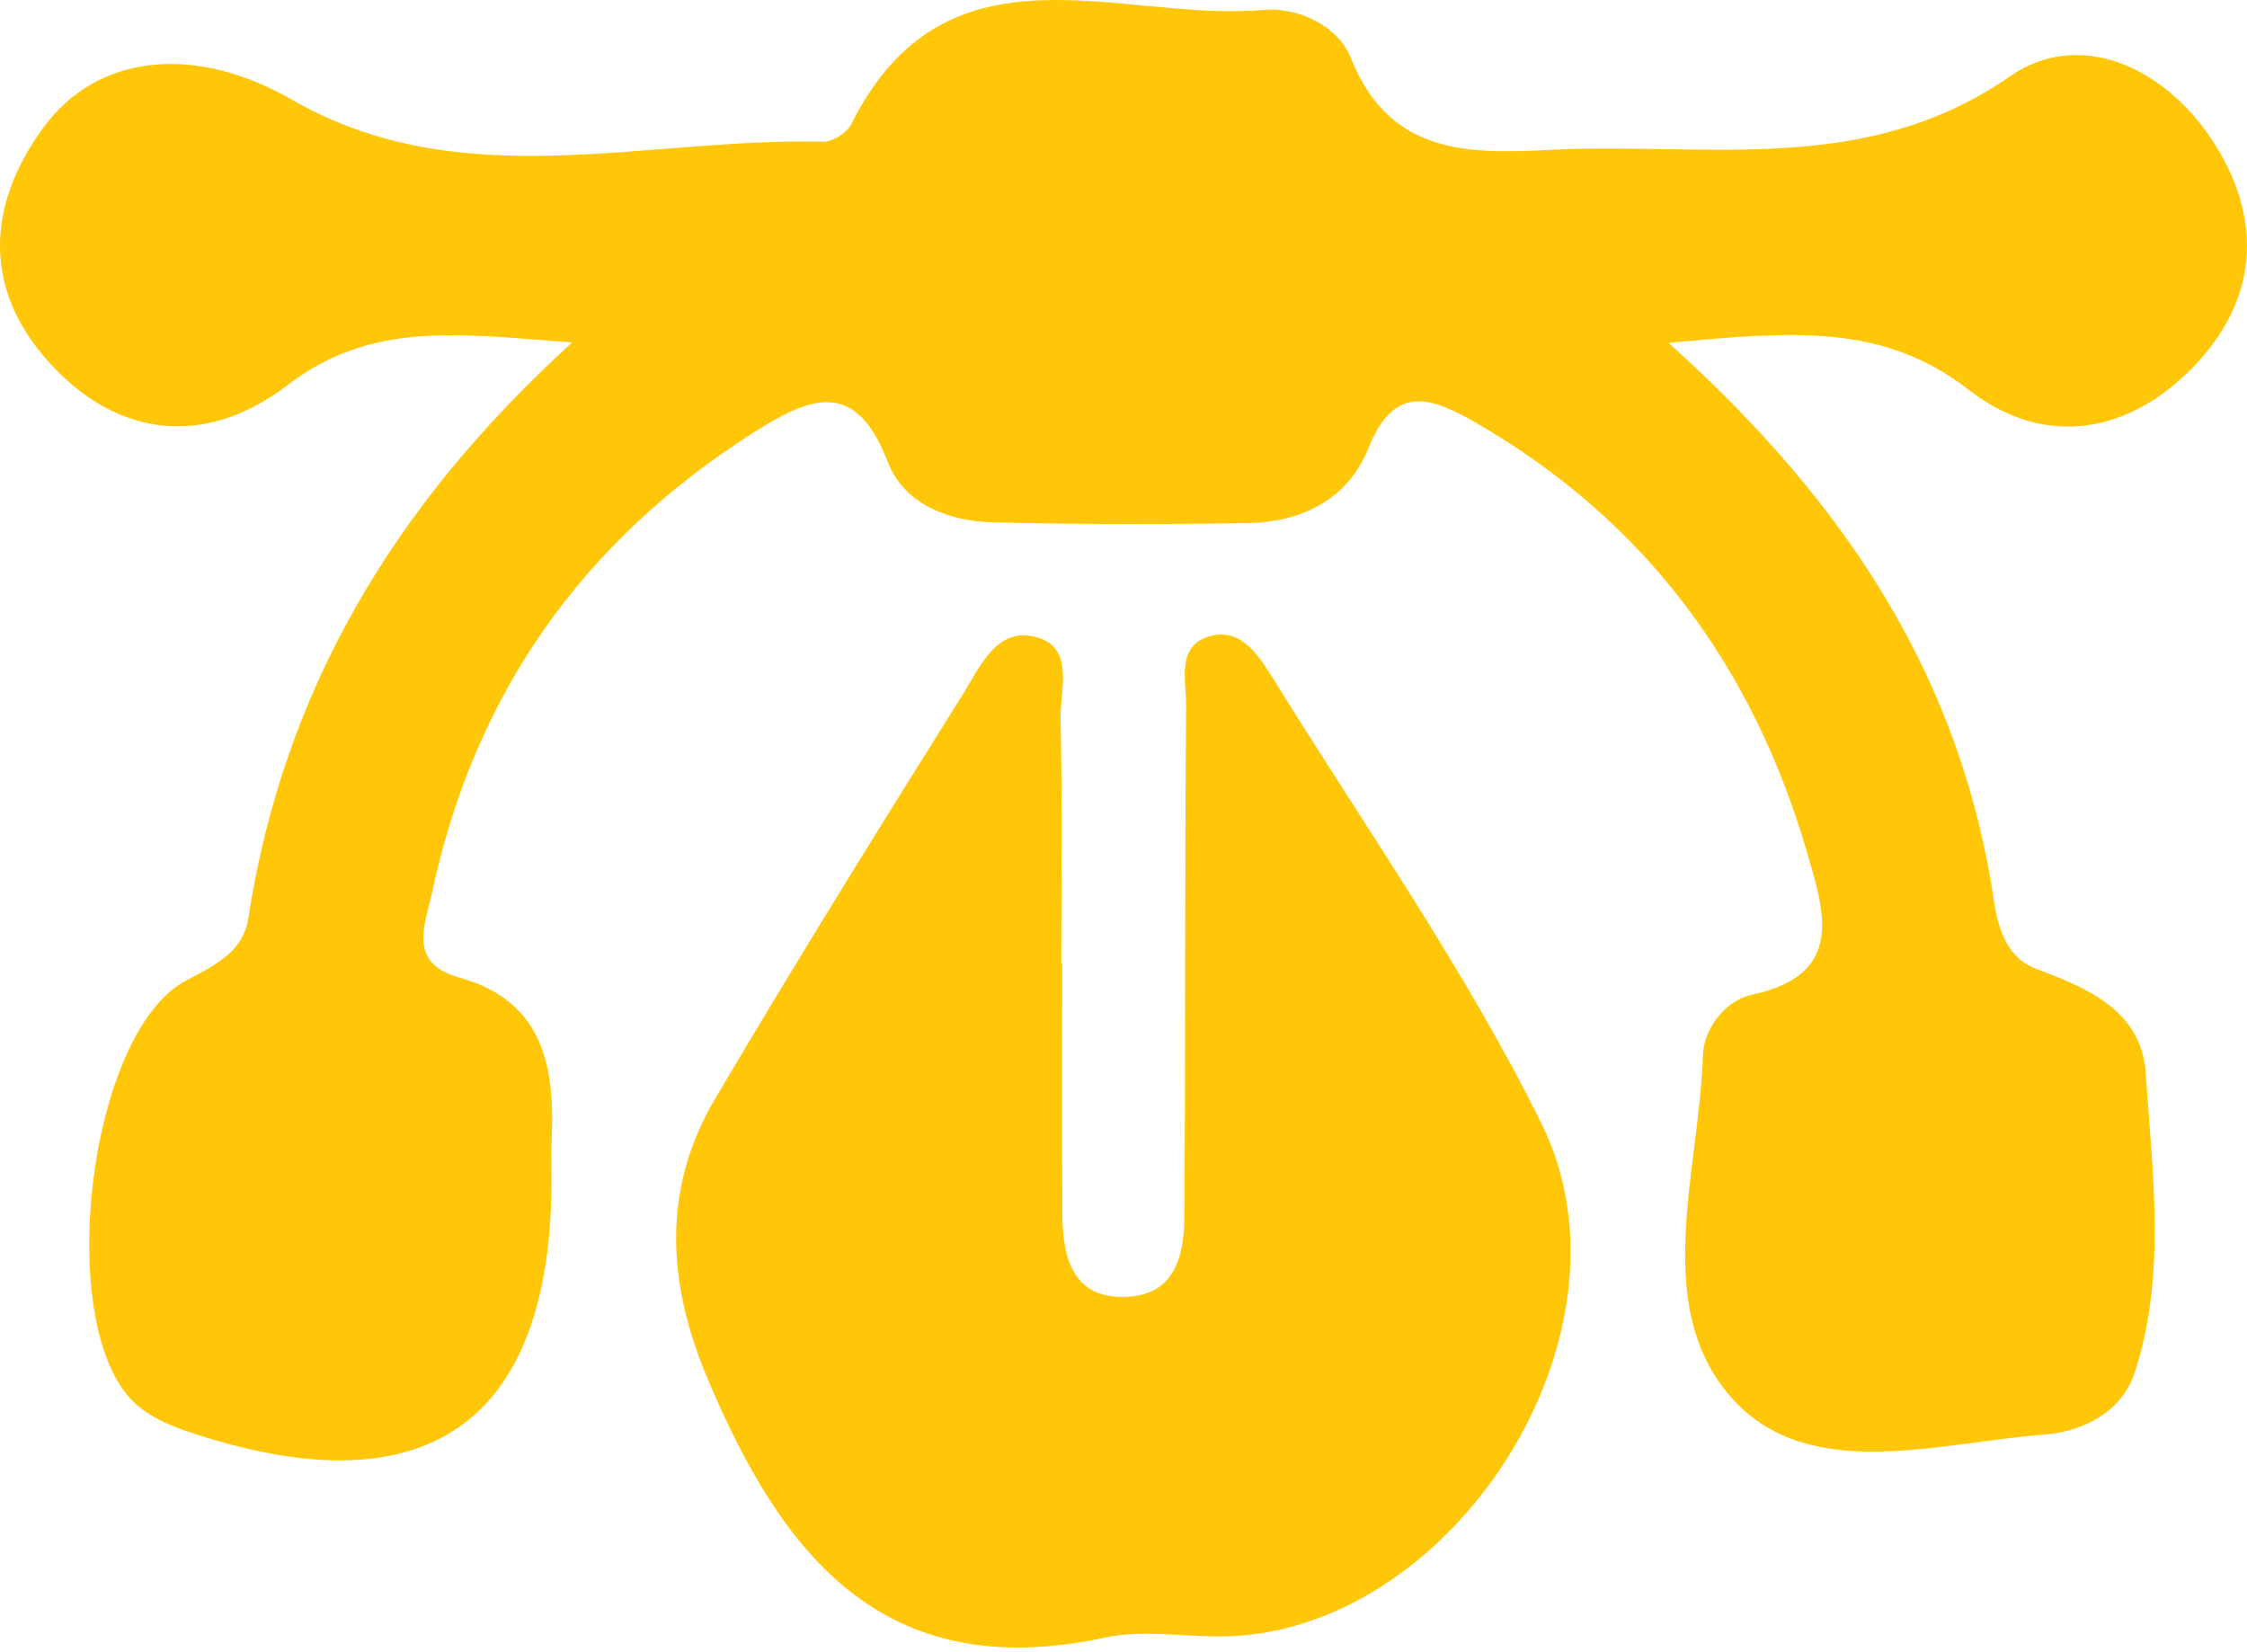
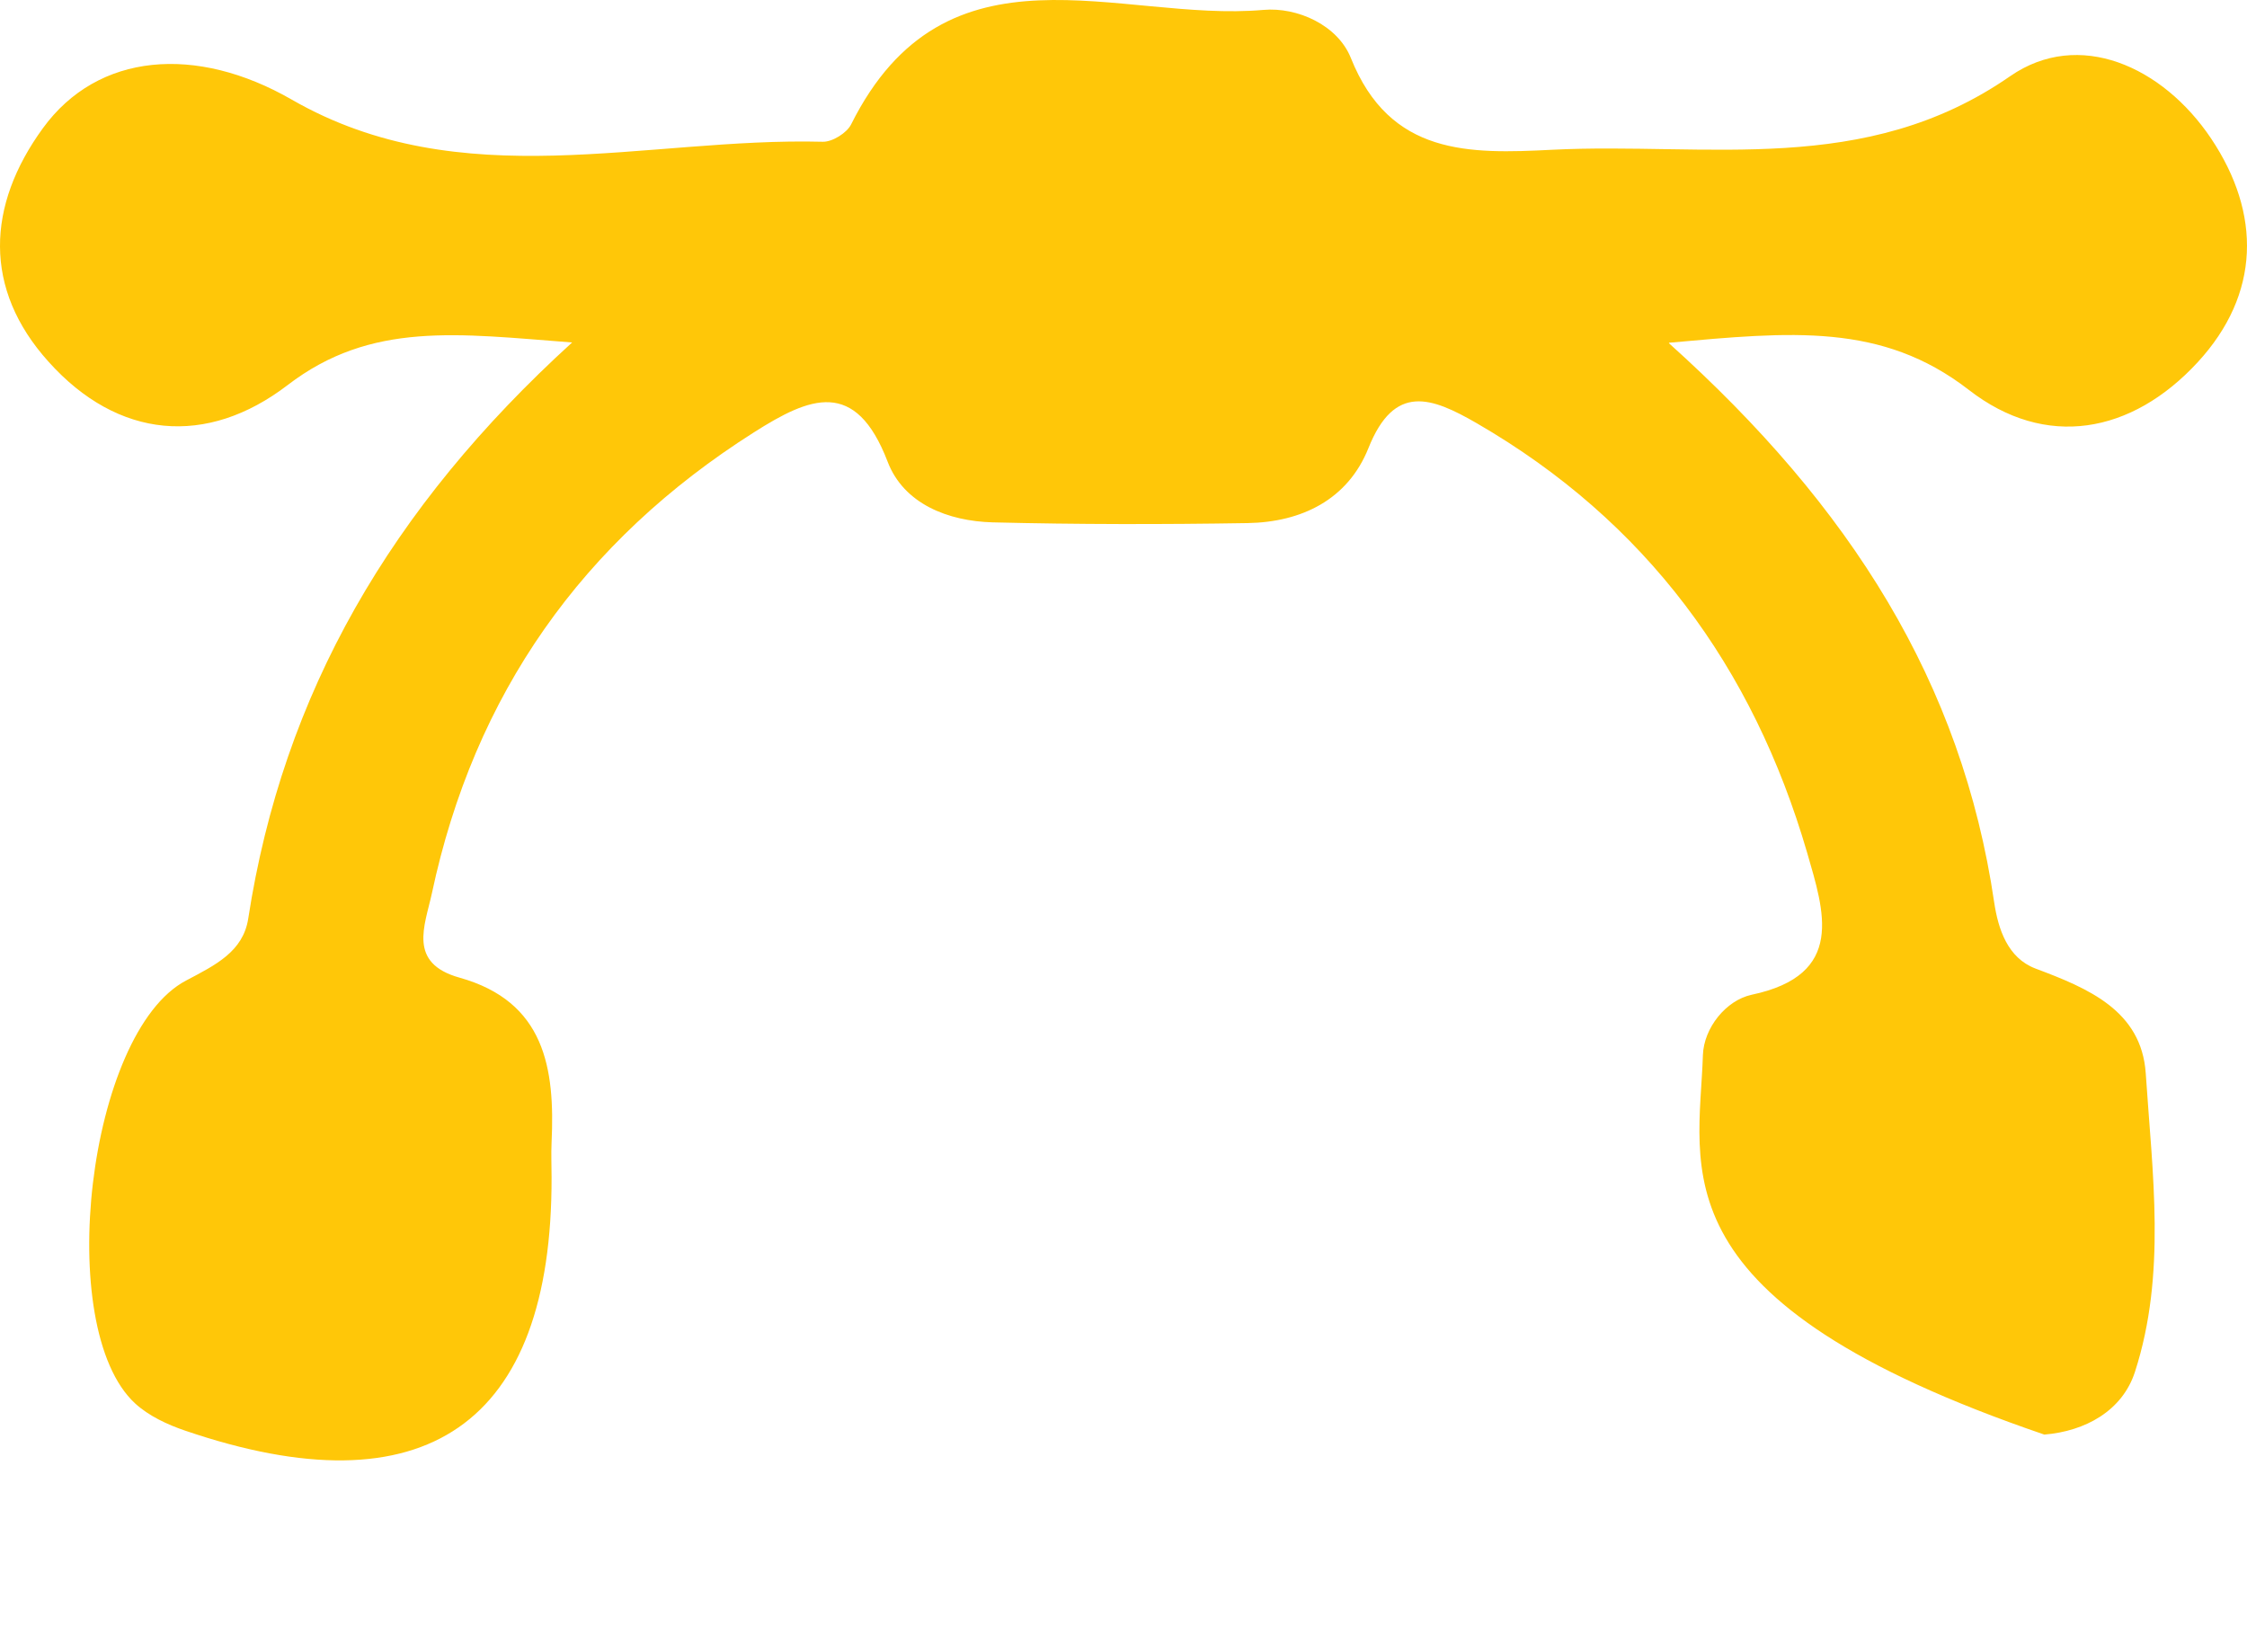
<svg xmlns="http://www.w3.org/2000/svg" width="34" height="25" viewBox="0 0 34 25" fill="none">
-   <path d="M25.253 5.193C28.006 7.667 29.686 10.328 30.175 13.656C30.235 14.056 30.377 14.495 30.799 14.655C31.593 14.953 32.404 15.289 32.468 16.242C32.567 17.749 32.783 19.279 32.305 20.757C32.114 21.349 31.55 21.657 30.933 21.707C29.268 21.834 27.276 22.483 26.125 21.062C25.008 19.683 25.713 17.692 25.767 15.966C25.781 15.555 26.114 15.137 26.504 15.052C27.932 14.751 27.599 13.787 27.344 12.901C26.525 10.091 24.905 7.886 22.347 6.405C21.659 6.008 21.099 5.796 20.706 6.781C20.394 7.56 19.696 7.901 18.878 7.915C17.595 7.936 16.308 7.936 15.022 7.904C14.345 7.886 13.675 7.624 13.431 6.986C12.945 5.718 12.254 6.005 11.411 6.54C8.81 8.188 7.176 10.505 6.535 13.517C6.428 14.01 6.166 14.573 6.953 14.793C8.246 15.155 8.399 16.165 8.346 17.288C8.338 17.462 8.346 17.639 8.346 17.812C8.356 21.555 6.432 22.887 2.8 21.647C2.53 21.555 2.25 21.424 2.045 21.236C0.804 20.095 1.325 15.619 2.817 14.836C3.26 14.602 3.678 14.4 3.756 13.9C4.281 10.495 5.911 7.681 8.657 5.182C6.932 5.051 5.617 4.856 4.352 5.827C3.129 6.763 1.786 6.646 0.734 5.473C-0.259 4.371 -0.202 3.109 0.649 1.94C1.481 0.795 2.97 0.675 4.416 1.508C6.985 2.985 9.76 2.075 12.449 2.145C12.595 2.149 12.814 2.011 12.878 1.883C14.32 -1.005 16.939 0.342 19.115 0.15C19.632 0.104 20.242 0.381 20.44 0.877C21.032 2.358 22.233 2.33 23.488 2.266C25.83 2.149 28.215 2.681 30.416 1.153C31.454 0.434 32.723 1.001 33.457 2.096C34.218 3.233 34.204 4.449 33.255 5.48C32.255 6.565 30.951 6.802 29.789 5.898C28.474 4.881 27.106 5.019 25.256 5.186L25.253 5.193Z" fill="#FFC708" />
-   <path d="M16.073 14.566C16.073 15.849 16.066 17.136 16.076 18.418C16.084 19.049 16.247 19.645 17.019 19.623C17.788 19.606 17.919 18.992 17.923 18.372C17.937 15.803 17.926 13.234 17.948 10.668C17.948 10.293 17.792 9.761 18.32 9.623C18.787 9.499 19.053 9.931 19.262 10.264C20.644 12.497 22.168 14.662 23.327 17.005C24.907 20.201 21.956 24.751 18.465 24.762C17.88 24.762 17.274 24.659 16.718 24.779C13.358 25.502 11.824 23.521 10.697 20.839C10.095 19.4 10.017 17.993 10.814 16.636C12.03 14.577 13.291 12.543 14.563 10.516C14.825 10.098 15.088 9.449 15.715 9.651C16.261 9.825 16.037 10.456 16.048 10.892C16.076 12.118 16.059 13.344 16.059 14.57H16.073V14.566Z" fill="#FFC708" />
+   <path d="M25.253 5.193C28.006 7.667 29.686 10.328 30.175 13.656C30.235 14.056 30.377 14.495 30.799 14.655C31.593 14.953 32.404 15.289 32.468 16.242C32.567 17.749 32.783 19.279 32.305 20.757C32.114 21.349 31.55 21.657 30.933 21.707C25.008 19.683 25.713 17.692 25.767 15.966C25.781 15.555 26.114 15.137 26.504 15.052C27.932 14.751 27.599 13.787 27.344 12.901C26.525 10.091 24.905 7.886 22.347 6.405C21.659 6.008 21.099 5.796 20.706 6.781C20.394 7.56 19.696 7.901 18.878 7.915C17.595 7.936 16.308 7.936 15.022 7.904C14.345 7.886 13.675 7.624 13.431 6.986C12.945 5.718 12.254 6.005 11.411 6.54C8.81 8.188 7.176 10.505 6.535 13.517C6.428 14.01 6.166 14.573 6.953 14.793C8.246 15.155 8.399 16.165 8.346 17.288C8.338 17.462 8.346 17.639 8.346 17.812C8.356 21.555 6.432 22.887 2.8 21.647C2.53 21.555 2.25 21.424 2.045 21.236C0.804 20.095 1.325 15.619 2.817 14.836C3.26 14.602 3.678 14.4 3.756 13.9C4.281 10.495 5.911 7.681 8.657 5.182C6.932 5.051 5.617 4.856 4.352 5.827C3.129 6.763 1.786 6.646 0.734 5.473C-0.259 4.371 -0.202 3.109 0.649 1.94C1.481 0.795 2.97 0.675 4.416 1.508C6.985 2.985 9.76 2.075 12.449 2.145C12.595 2.149 12.814 2.011 12.878 1.883C14.32 -1.005 16.939 0.342 19.115 0.15C19.632 0.104 20.242 0.381 20.44 0.877C21.032 2.358 22.233 2.33 23.488 2.266C25.83 2.149 28.215 2.681 30.416 1.153C31.454 0.434 32.723 1.001 33.457 2.096C34.218 3.233 34.204 4.449 33.255 5.48C32.255 6.565 30.951 6.802 29.789 5.898C28.474 4.881 27.106 5.019 25.256 5.186L25.253 5.193Z" fill="#FFC708" />
</svg>